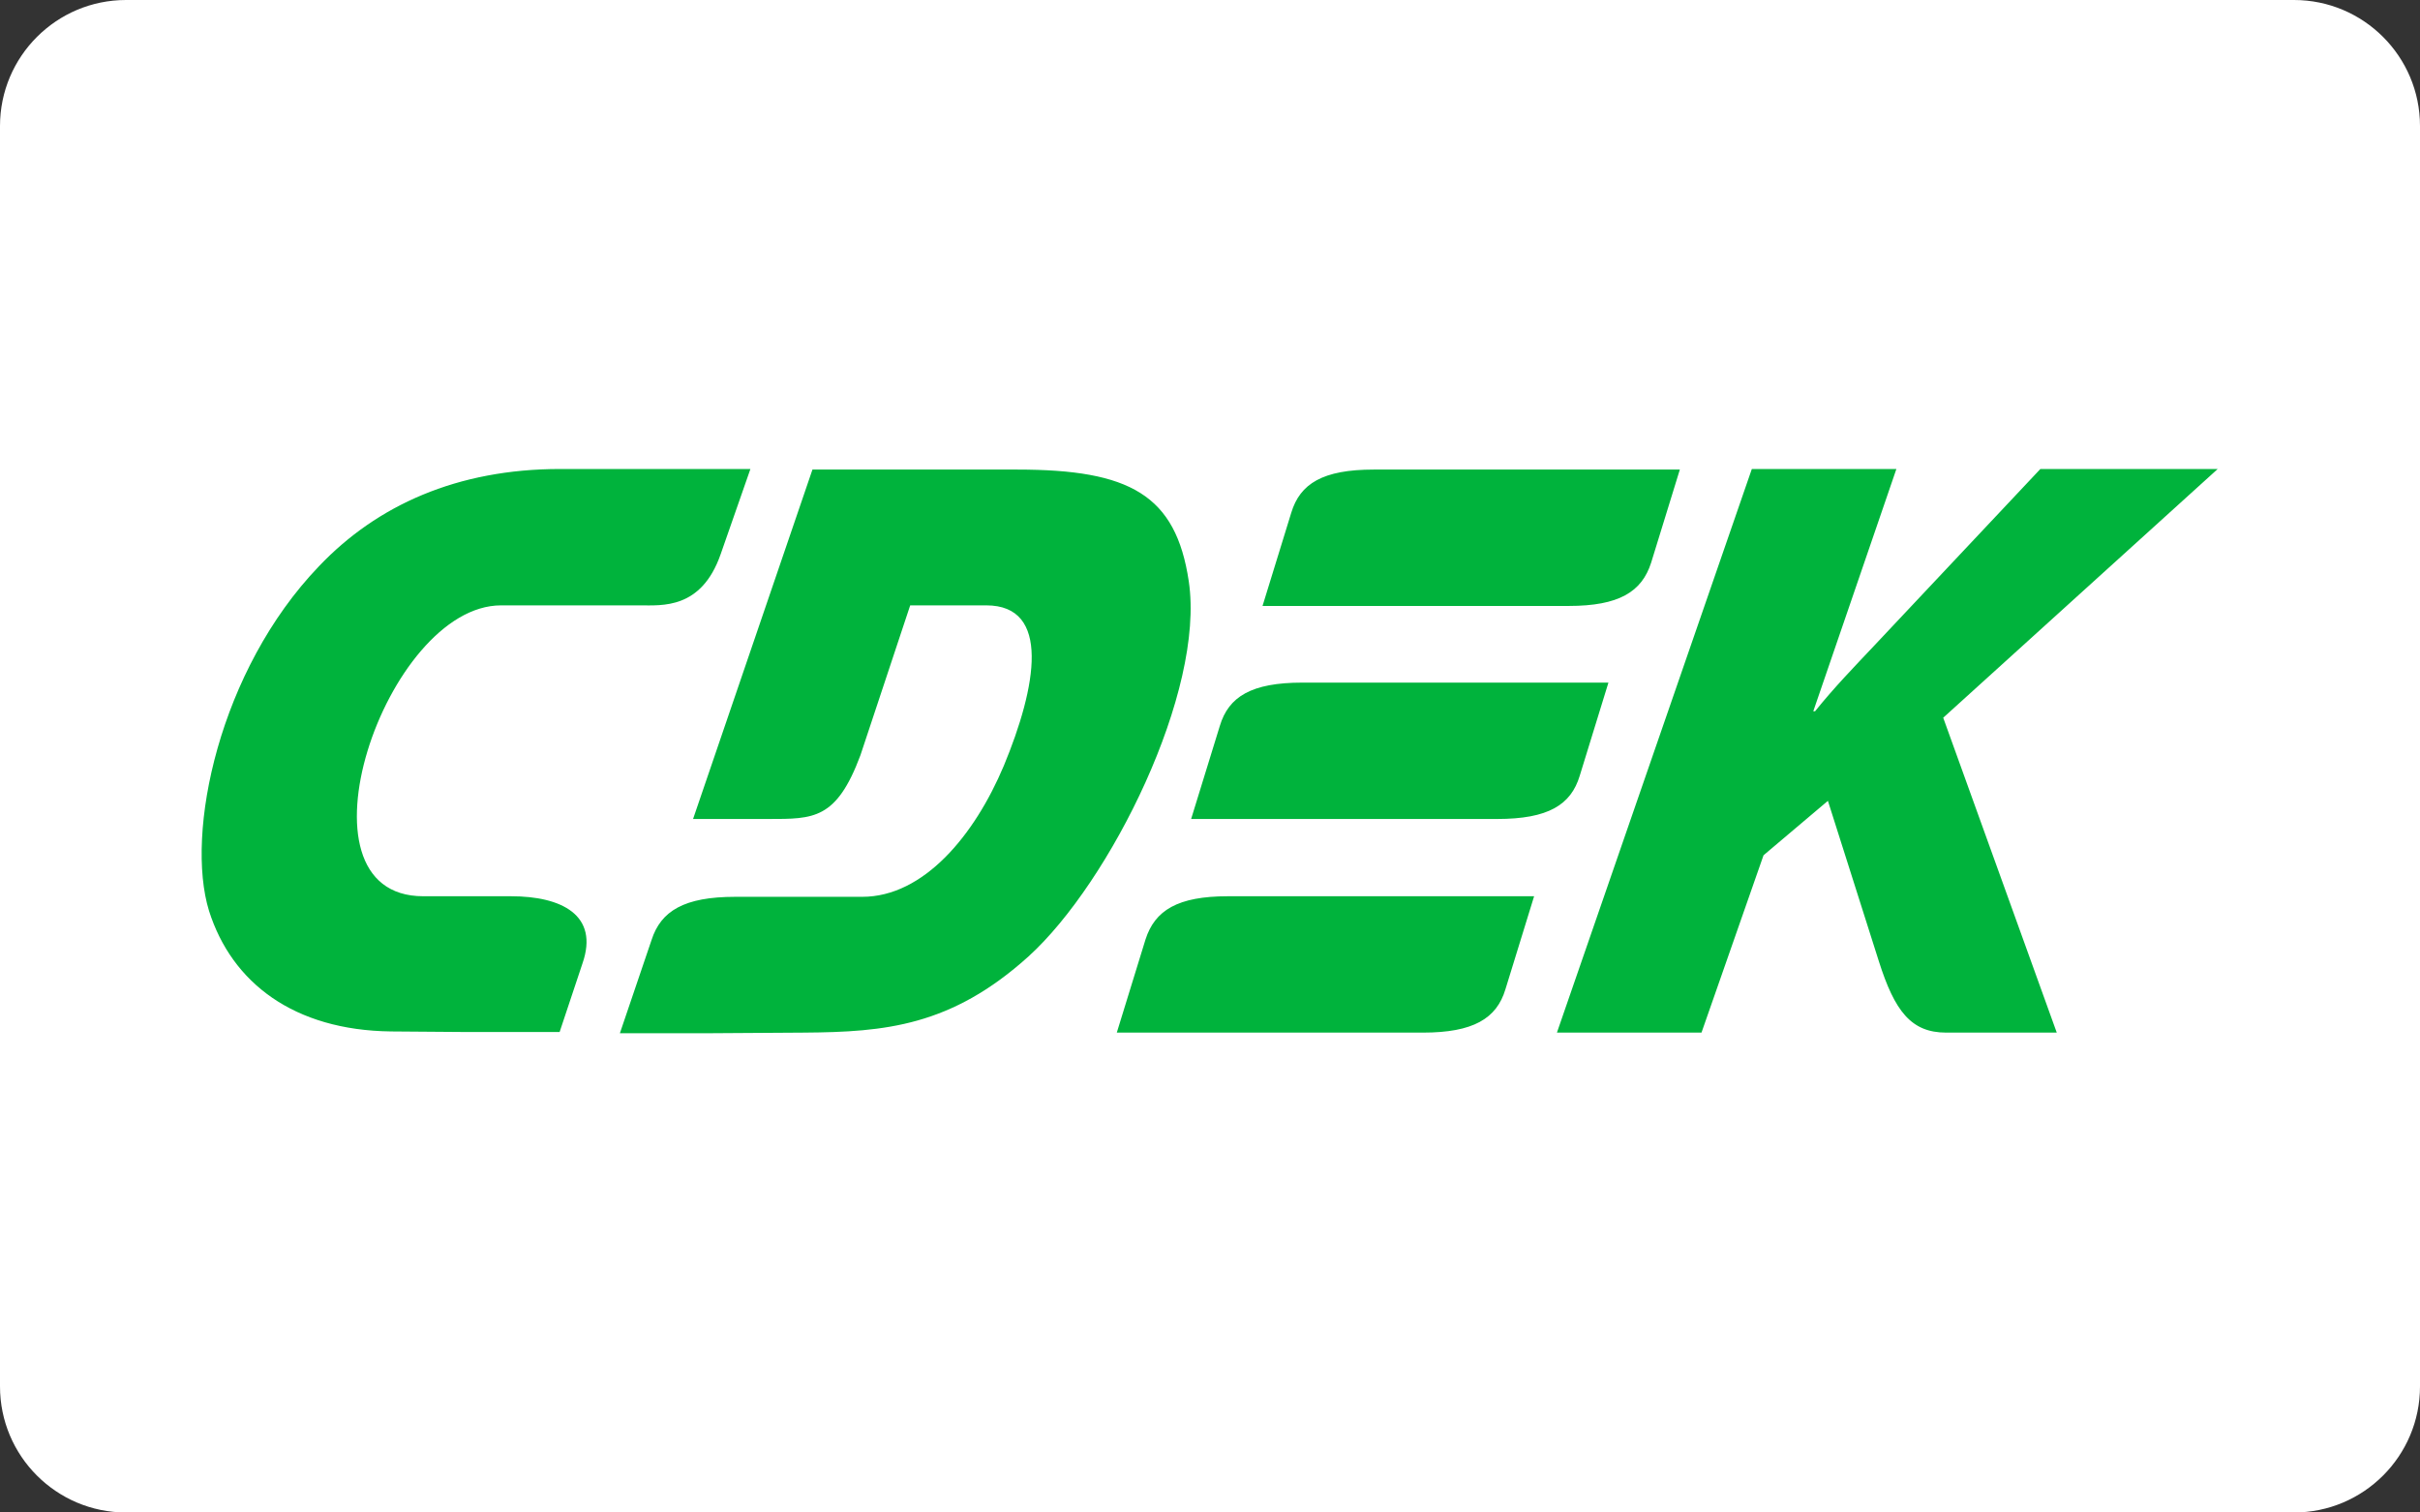
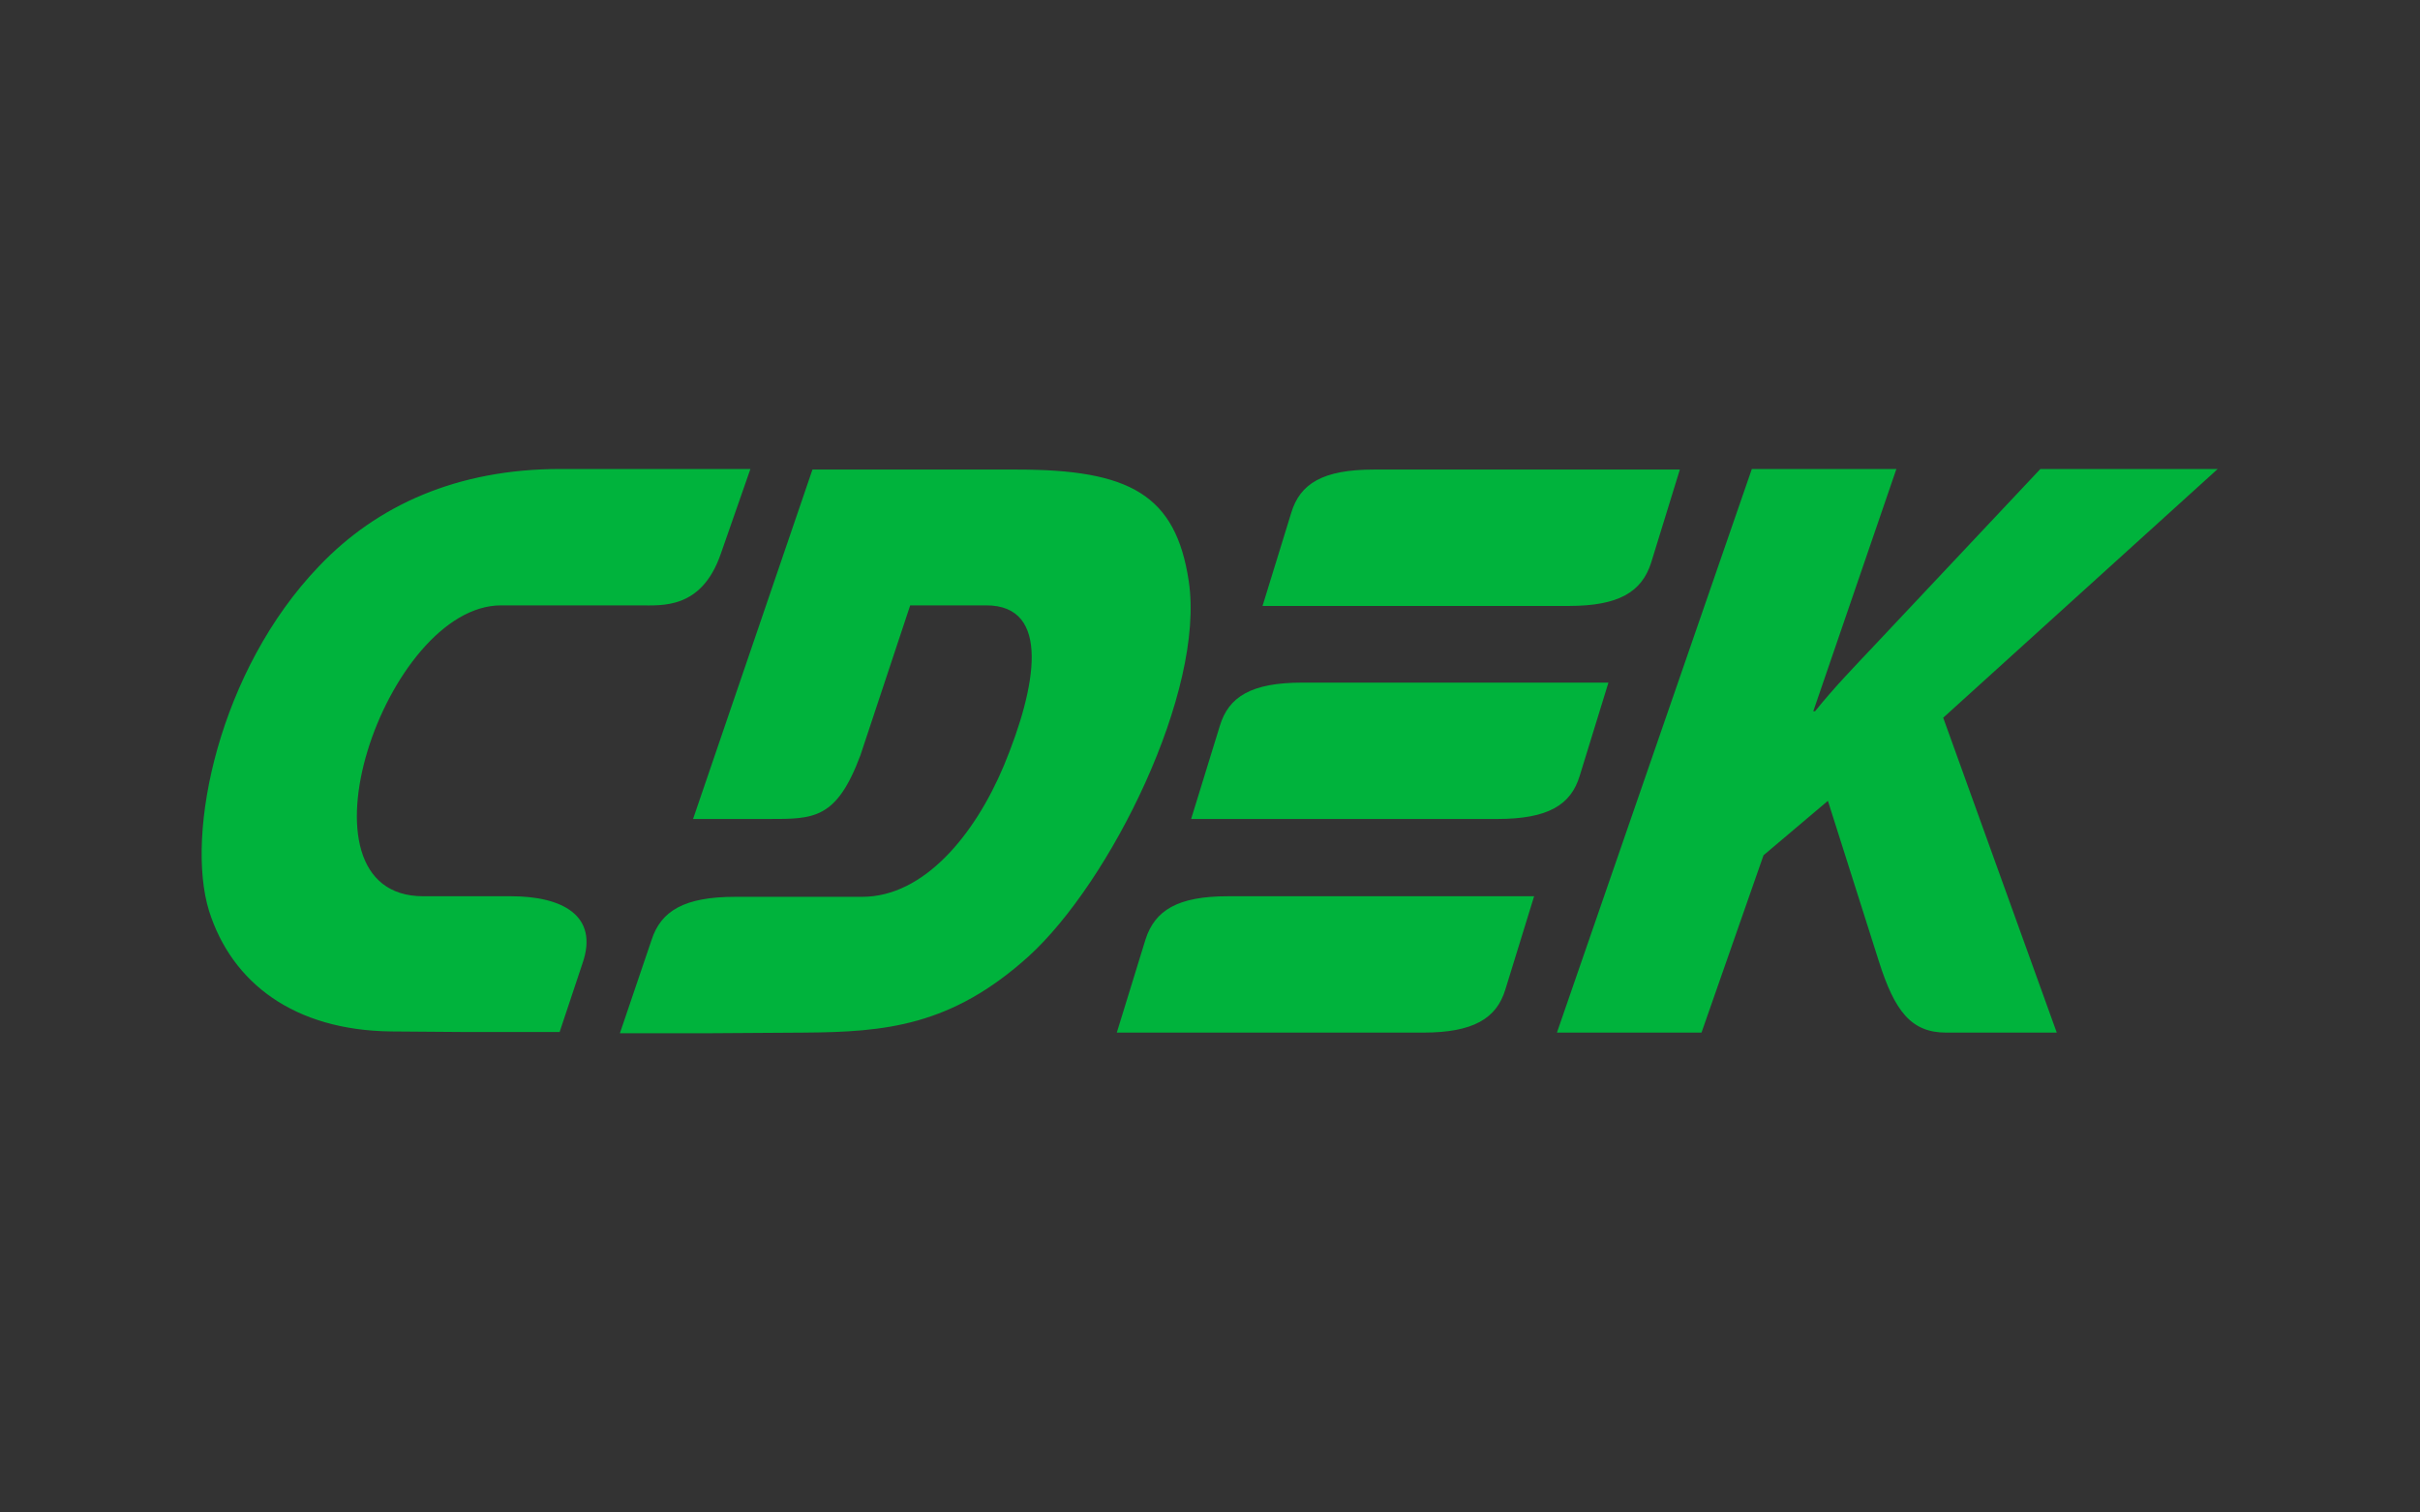
<svg xmlns="http://www.w3.org/2000/svg" width="100%" height="100%" viewBox="0 0 96 60" version="1.1" xml:space="preserve" style="fill-rule:evenodd;clip-rule:evenodd;stroke-linejoin:round;stroke-miterlimit:2;">
  <rect x="0" y="0" width="96" height="60" fill="#333333" stroke="none" />
-   <path d="M96,5C96,2.24 93.76,0 91,0L5,0C2.24,0 0,2.24 0,5L0,55C0,57.76 2.24,60 5,60L91,60C93.76,60 96,57.76 96,55L96,5Z" style="fill:white;" />
  <g transform="matrix(0.557,0,0,0.557,48,30)">
    <g transform="matrix(1,0,0,1,-72.5,-20.5)">
      <path d="M22.72,30.471L16.467,30.471C6.714,30.471 13.8,9.754 22.011,9.754L31.89,9.754C33.474,9.754 36.267,10.046 37.643,6.128L39.768,0.042L26.221,0.042C18.885,0.042 13.174,2.626 9.048,6.961C1.92,14.381 -0.498,25.969 1.211,31.513C2.837,36.64 7.255,40.016 14.175,40.1L19.552,40.141L26.18,40.141L27.805,35.264C29.014,31.805 26.305,30.471 22.72,30.471ZM98.834,21.884L100.876,15.256L79.076,15.256C75.449,15.256 73.824,16.257 73.199,18.341L71.156,24.968L92.956,24.968C96.583,24.968 98.209,23.968 98.834,21.884ZM67.905,33.555L65.862,40.183L87.663,40.183C91.247,40.183 92.915,39.182 93.54,37.098L95.583,30.471L73.782,30.471C70.197,30.471 68.572,31.471 67.905,33.555ZM103.919,6.711L105.962,0.083L84.161,0.083C80.535,0.083 78.909,1.084 78.284,3.168L76.241,9.796L98.042,9.796C101.627,9.796 103.252,8.795 103.919,6.711ZM70.989,8.045C70.072,1.876 66.779,0.083 58.776,0.083L44.187,0.083L35.684,24.968L41.061,24.968C44.27,24.968 45.896,25.01 47.605,20.425L51.148,9.754L56.567,9.754C61.194,9.754 60.152,15.548 57.817,21.175C55.733,26.136 52.107,30.512 47.73,30.512L38.685,30.512C35.058,30.512 33.391,31.513 32.724,33.597L30.473,40.225L37.101,40.225L43.603,40.183C49.356,40.141 54.066,39.724 59.568,34.764C65.404,29.47 72.156,15.881 70.989,8.045ZM144.269,0.042L131.639,0.042L119.759,12.672C118.383,14.131 116.966,15.59 115.59,17.299L115.465,17.299L121.384,0.042L111.089,0.042L97.208,40.183L107.504,40.183L111.922,27.553L116.507,23.676L120.134,35.097C121.259,38.641 122.427,40.183 124.928,40.183L132.806,40.183L124.719,17.757L144.269,0.042Z" style="fill:rgb(0,179,60);" />
    </g>
  </g>
</svg>